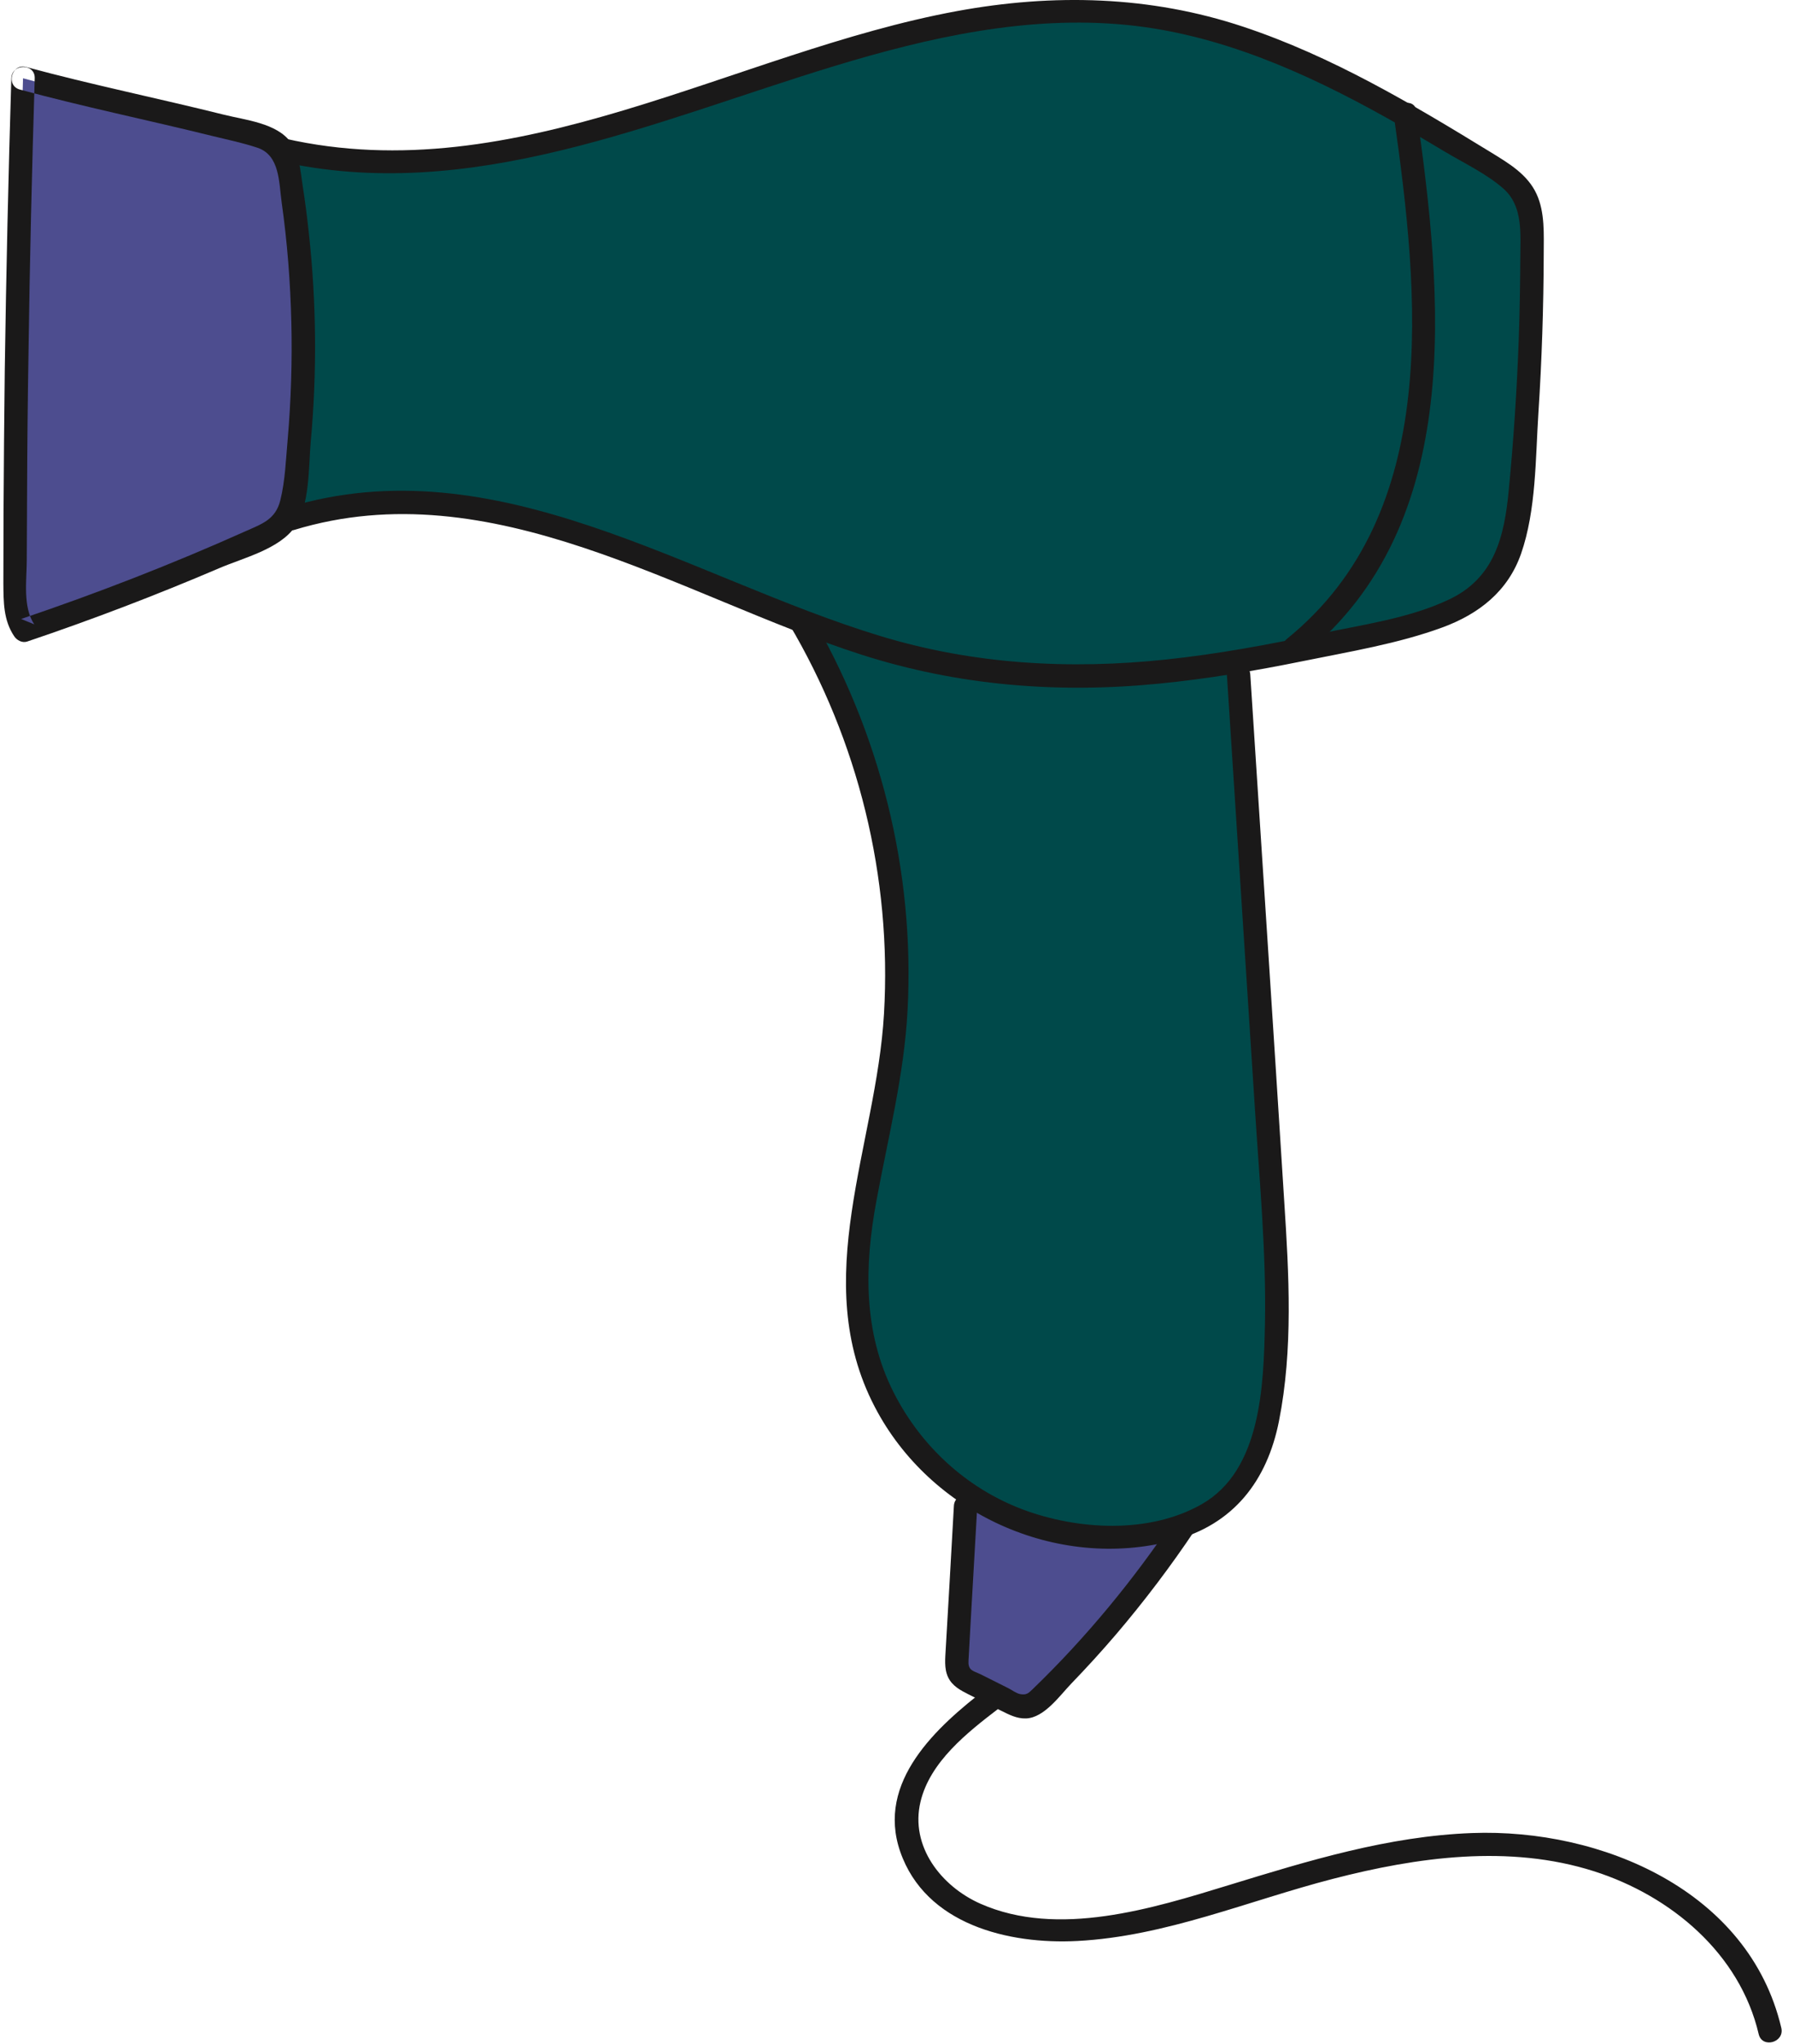
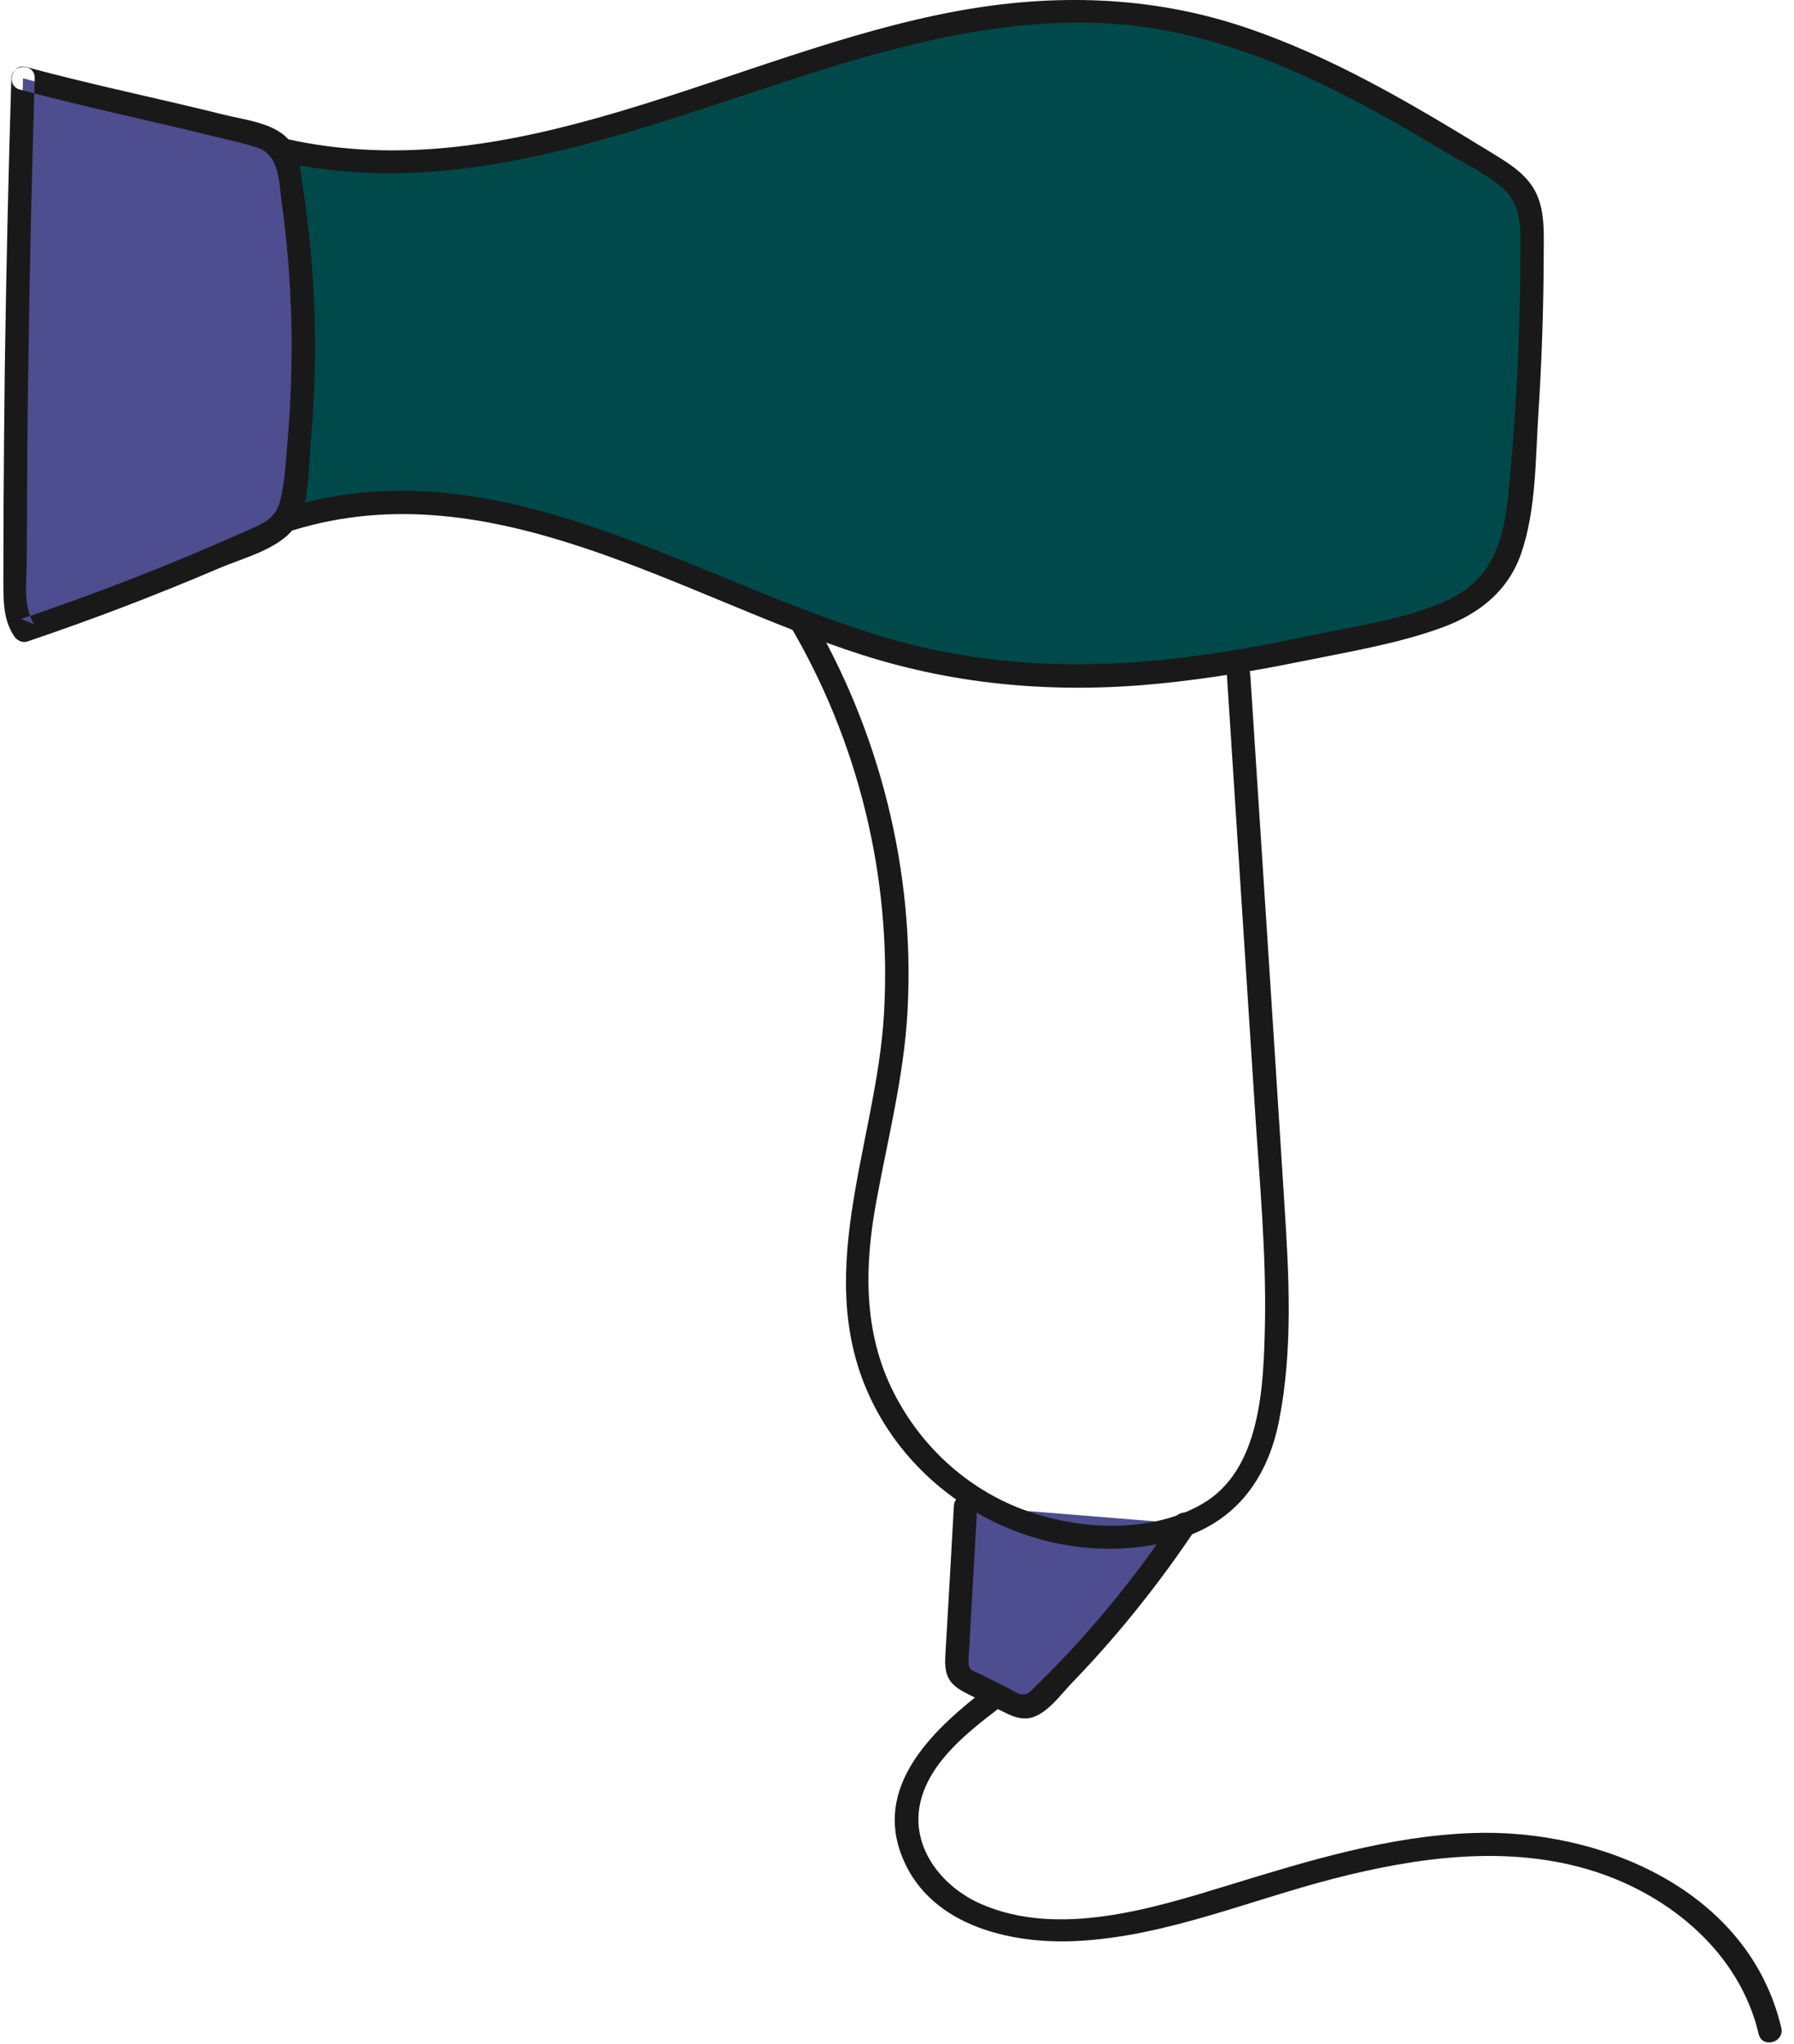
<svg xmlns="http://www.w3.org/2000/svg" width="115px" height="131px" viewBox="0 0 115 131" version="1.1">
  <title>items1-4</title>
  <g id="Page-1" stroke="none" stroke-width="1" fill="none" fill-rule="evenodd">
    <g id="items1-4" transform="translate(0.216, 0)">
      <path d="M61.68,96.527 C61.5,99.759 61.31,102.991 61.13,106.223 C61.11,106.601 61.1,107.01 61.31,107.322 C61.48,107.56 61.75,107.7 62.01,107.83 C62.86,108.257 63.71,108.685 64.56,109.113 C64.91,109.287 65.29,109.466 65.67,109.38 C65.97,109.313 66.21,109.092 66.43,108.879 C69.92,105.485 73.05,101.719 75.75,97.666" id="Fill-25" fill="#4D4D8F" />
      <path d="M60.93,96.527 C60.76,99.569 60.59,102.611 60.41,105.652 C60.38,106.264 60.29,106.929 60.56,107.502 C60.83,108.067 61.35,108.335 61.88,108.605 C62.56,108.95 63.25,109.292 63.93,109.632 C64.45,109.891 64.96,110.164 65.56,110.141 C66.73,110.097 67.72,108.672 68.46,107.905 C69.44,106.887 70.4,105.838 71.32,104.761 C73.14,102.625 74.84,100.379 76.4,98.044 C76.94,97.24 75.64,96.488 75.11,97.287 C72.46,101.243 69.42,104.947 65.99,108.256 C65.71,108.526 65.59,108.651 65.19,108.584 C64.94,108.541 64.65,108.319 64.43,108.208 C63.83,107.909 63.24,107.611 62.64,107.31 C62.45,107.216 62.11,107.116 61.98,106.953 C61.82,106.74 61.87,106.467 61.88,106.223 C61.91,105.557 61.96,104.891 61.99,104.227 C62.14,101.66 62.28,99.094 62.43,96.527 C62.48,95.563 60.98,95.566 60.93,96.527 Z" id="Fill-26" fill="#1A1919" />
      <path d="M63.02,108.224 C59.83,110.67 55.94,114.191 57.49,118.678 C59.11,123.353 64.43,124.636 68.85,124.405 C74.5,124.109 79.79,121.828 85.22,120.425 C90.63,119.025 96.53,118.202 101.97,119.938 C106.89,121.509 111.31,125.202 112.52,130.374 C112.74,131.313 114.19,130.915 113.97,129.975 C111.9,121.178 102.43,117.182 94.15,117.487 C88.79,117.684 83.67,119.256 78.58,120.817 C73.68,122.319 67.61,124.221 62.63,122.016 C60.12,120.904 58.11,118.341 58.79,115.485 C59.4,112.917 61.79,111.045 63.78,109.519 C64.53,108.94 63.79,107.636 63.02,108.224 Z" id="Fill-27" fill="#1A1919" />
-       <path d="M50.99,39.571 C56.35,48.506 58.41,59.38 56.67,69.657 C55.84,74.567 54.18,79.467 54.8,84.407 C55.36,88.793 57.81,92.905 61.4,95.484 C64.99,98.063 69.67,99.069 74.01,98.196 C75.7,97.854 77.38,97.209 78.62,96.005 C80.27,94.395 80.91,92.02 81.24,89.736 C81.89,85.222 81.59,80.631 81.3,76.079 C80.59,65.131 79.89,54.183 79.18,43.234" id="Fill-28" fill="#00494A" />
      <path d="M50.34,39.949 C54.81,47.472 56.96,56.24 56.45,64.979 C55.96,73.433 51.61,82.025 55.86,90.175 C59.4,96.985 67.51,100.71 74.98,98.739 C78.85,97.719 81.01,94.917 81.77,91.081 C82.68,86.48 82.41,81.704 82.11,77.055 C81.4,65.781 80.66,54.508 79.93,43.234 C79.87,42.276 78.37,42.269 78.43,43.234 C79.03,52.524 79.63,61.813 80.23,71.103 C80.52,75.681 80.96,80.284 80.87,84.875 C80.78,88.76 80.65,94.231 76.81,96.415 C73.44,98.335 68.84,98.068 65.31,96.734 C61.72,95.372 58.8,92.67 57.07,89.249 C55.11,85.388 55.19,81.153 55.96,76.99 C56.71,72.91 57.74,68.926 57.96,64.765 C58.44,55.846 56.19,46.866 51.63,39.192 C51.14,38.363 49.84,39.116 50.34,39.949 Z" id="Fill-29" fill="#1A1919" />
      <path d="M17.81,9.596 C26.96,11.774 36.5,8.997 45.42,6.009 C54.34,3.022 63.59,-0.248 72.92,0.952 C81.07,2.001 88.37,6.361 95.38,10.656 C96.16,11.136 96.97,11.645 97.44,12.433 C97.95,13.285 97.98,14.33 97.98,15.323 C98.01,20.775 97.76,26.229 97.23,31.655 C97.04,33.553 96.78,35.55 95.63,37.071 C94.15,39.034 91.57,39.738 89.18,40.302 C79.88,42.492 70.24,44.418 60.85,42.685 C53.6,41.347 46.94,37.904 40.04,35.325 C33.129,32.746 25.46,31.022 18.44,33.244" id="Fill-30" fill="#00494A" />
      <path d="M17.61,10.319 C29.899,13.132 41.74,7.741 53.27,4.233 C59.32,2.395 65.63,0.974 71.99,1.597 C77.89,2.175 83.4,4.619 88.52,7.469 C89.82,8.187 91.09,8.936 92.36,9.697 C93.6,10.44 95.06,11.126 96.15,12.084 C97.44,13.222 97.24,14.994 97.24,16.562 C97.23,18.297 97.2,20.032 97.14,21.765 C97.02,24.985 96.81,28.202 96.5,31.408 C96.22,34.368 95.6,37.025 92.7,38.41 C90.14,39.637 87.06,40.048 84.3,40.636 C81.09,41.322 77.85,41.919 74.57,42.267 C68.37,42.926 62.23,42.59 56.25,40.776 C43.94,37.049 31.6,28.456 18.24,32.521 C17.32,32.801 17.71,34.249 18.639,33.967 C31.33,30.107 43.35,38.214 54.99,41.955 C61.21,43.952 67.61,44.459 74.1,43.815 C77.19,43.509 80.25,42.995 83.29,42.377 C86.26,41.772 89.4,41.261 92.26,40.209 C94.59,39.348 96.45,37.896 97.29,35.485 C98.26,32.69 98.21,29.389 98.4,26.468 C98.62,23.088 98.73,19.701 98.74,16.314 C98.74,15.036 98.83,13.623 98.28,12.431 C97.7,11.176 96.51,10.474 95.38,9.779 C90.32,6.677 85.16,3.606 79.5,1.72 C73.51,-0.279 67.3,-0.426 61.12,0.713 C46.86,3.339 32.92,12.284 18.009,8.873 C17.07,8.658 16.67,10.104 17.61,10.319 Z" id="Fill-31" fill="#1A1919" />
-       <path d="M89.15,7.532 C90.74,18.795 92.25,32.87 82.29,40.937 C81.54,41.545 82.61,42.6 83.35,41.998 C93.76,33.571 92.25,18.902 90.59,7.133 C90.46,6.181 89.01,6.586 89.15,7.532 Z" id="Fill-32" fill="#1A1919" />
      <path d="M1.26,5.017 C0.92,15.968 0.75,26.925 0.75,37.881 C0.75,38.759 0.78,39.713 1.33,40.395 C6.5,38.658 11.58,36.658 16.55,34.406 C17.139,34.136 17.769,33.834 18.129,33.283 C18.379,32.881 18.46,32.393 18.529,31.92 C19.55,24.951 19.46,17.822 18.269,10.881 C18.18,10.389 18.08,9.874 17.769,9.486 C17.37,9.002 16.73,8.812 16.129,8.647 C11.77,7.454 5.63,6.211 1.26,5.017 Z" id="Fill-33" fill="#4D4D8F" />
      <path d="M0.51,5.017 C0.32,11.239 0.18,17.463 0.09,23.688 C0.05,26.759 0.03,29.83 0.01,32.901 C0.01,34.395 5.68434189e-14,35.889 5.68434189e-14,37.383 C0.01,38.579 5.68434189e-14,39.745 0.69,40.774 C0.86,41.038 1.21,41.228 1.53,41.118 C5.7,39.711 9.8,38.144 13.85,36.412 C15.37,35.759 17.73,35.19 18.71,33.737 C19.649,32.353 19.56,29.946 19.7,28.344 C20.11,23.881 20.07,19.378 19.58,14.922 C19.47,13.901 19.34,12.882 19.18,11.867 C19.04,10.949 18.98,9.886 18.41,9.107 C17.519,7.884 15.5,7.694 14.149,7.355 C9.93,6.302 5.66,5.432 1.46,4.294 C0.53,4.041 0.13,5.488 1.06,5.741 C5.13,6.844 9.27,7.696 13.36,8.707 C14.34,8.947 15.34,9.153 16.3,9.474 C17.73,9.96 17.66,11.705 17.84,12.978 C18.2,15.526 18.399,18.098 18.46,20.67 C18.519,23.15 18.44,25.634 18.23,28.105 C18.11,29.404 18.07,30.811 17.75,32.077 C17.44,33.308 16.57,33.58 15.509,34.055 C10.81,36.16 6.01,38.024 1.14,39.672 C1.42,39.787 1.7,39.902 1.98,40.017 C1.23,38.896 1.5,37.178 1.5,35.889 C1.51,34.478 1.51,33.067 1.52,31.656 C1.53,28.668 1.56,25.68 1.61,22.692 C1.69,16.799 1.83,10.908 2.01,5.017 C2.04,4.052 0.54,4.053 0.51,5.017 Z" id="Fill-34" fill="#1A1919" />
    </g>
  </g>
</svg>